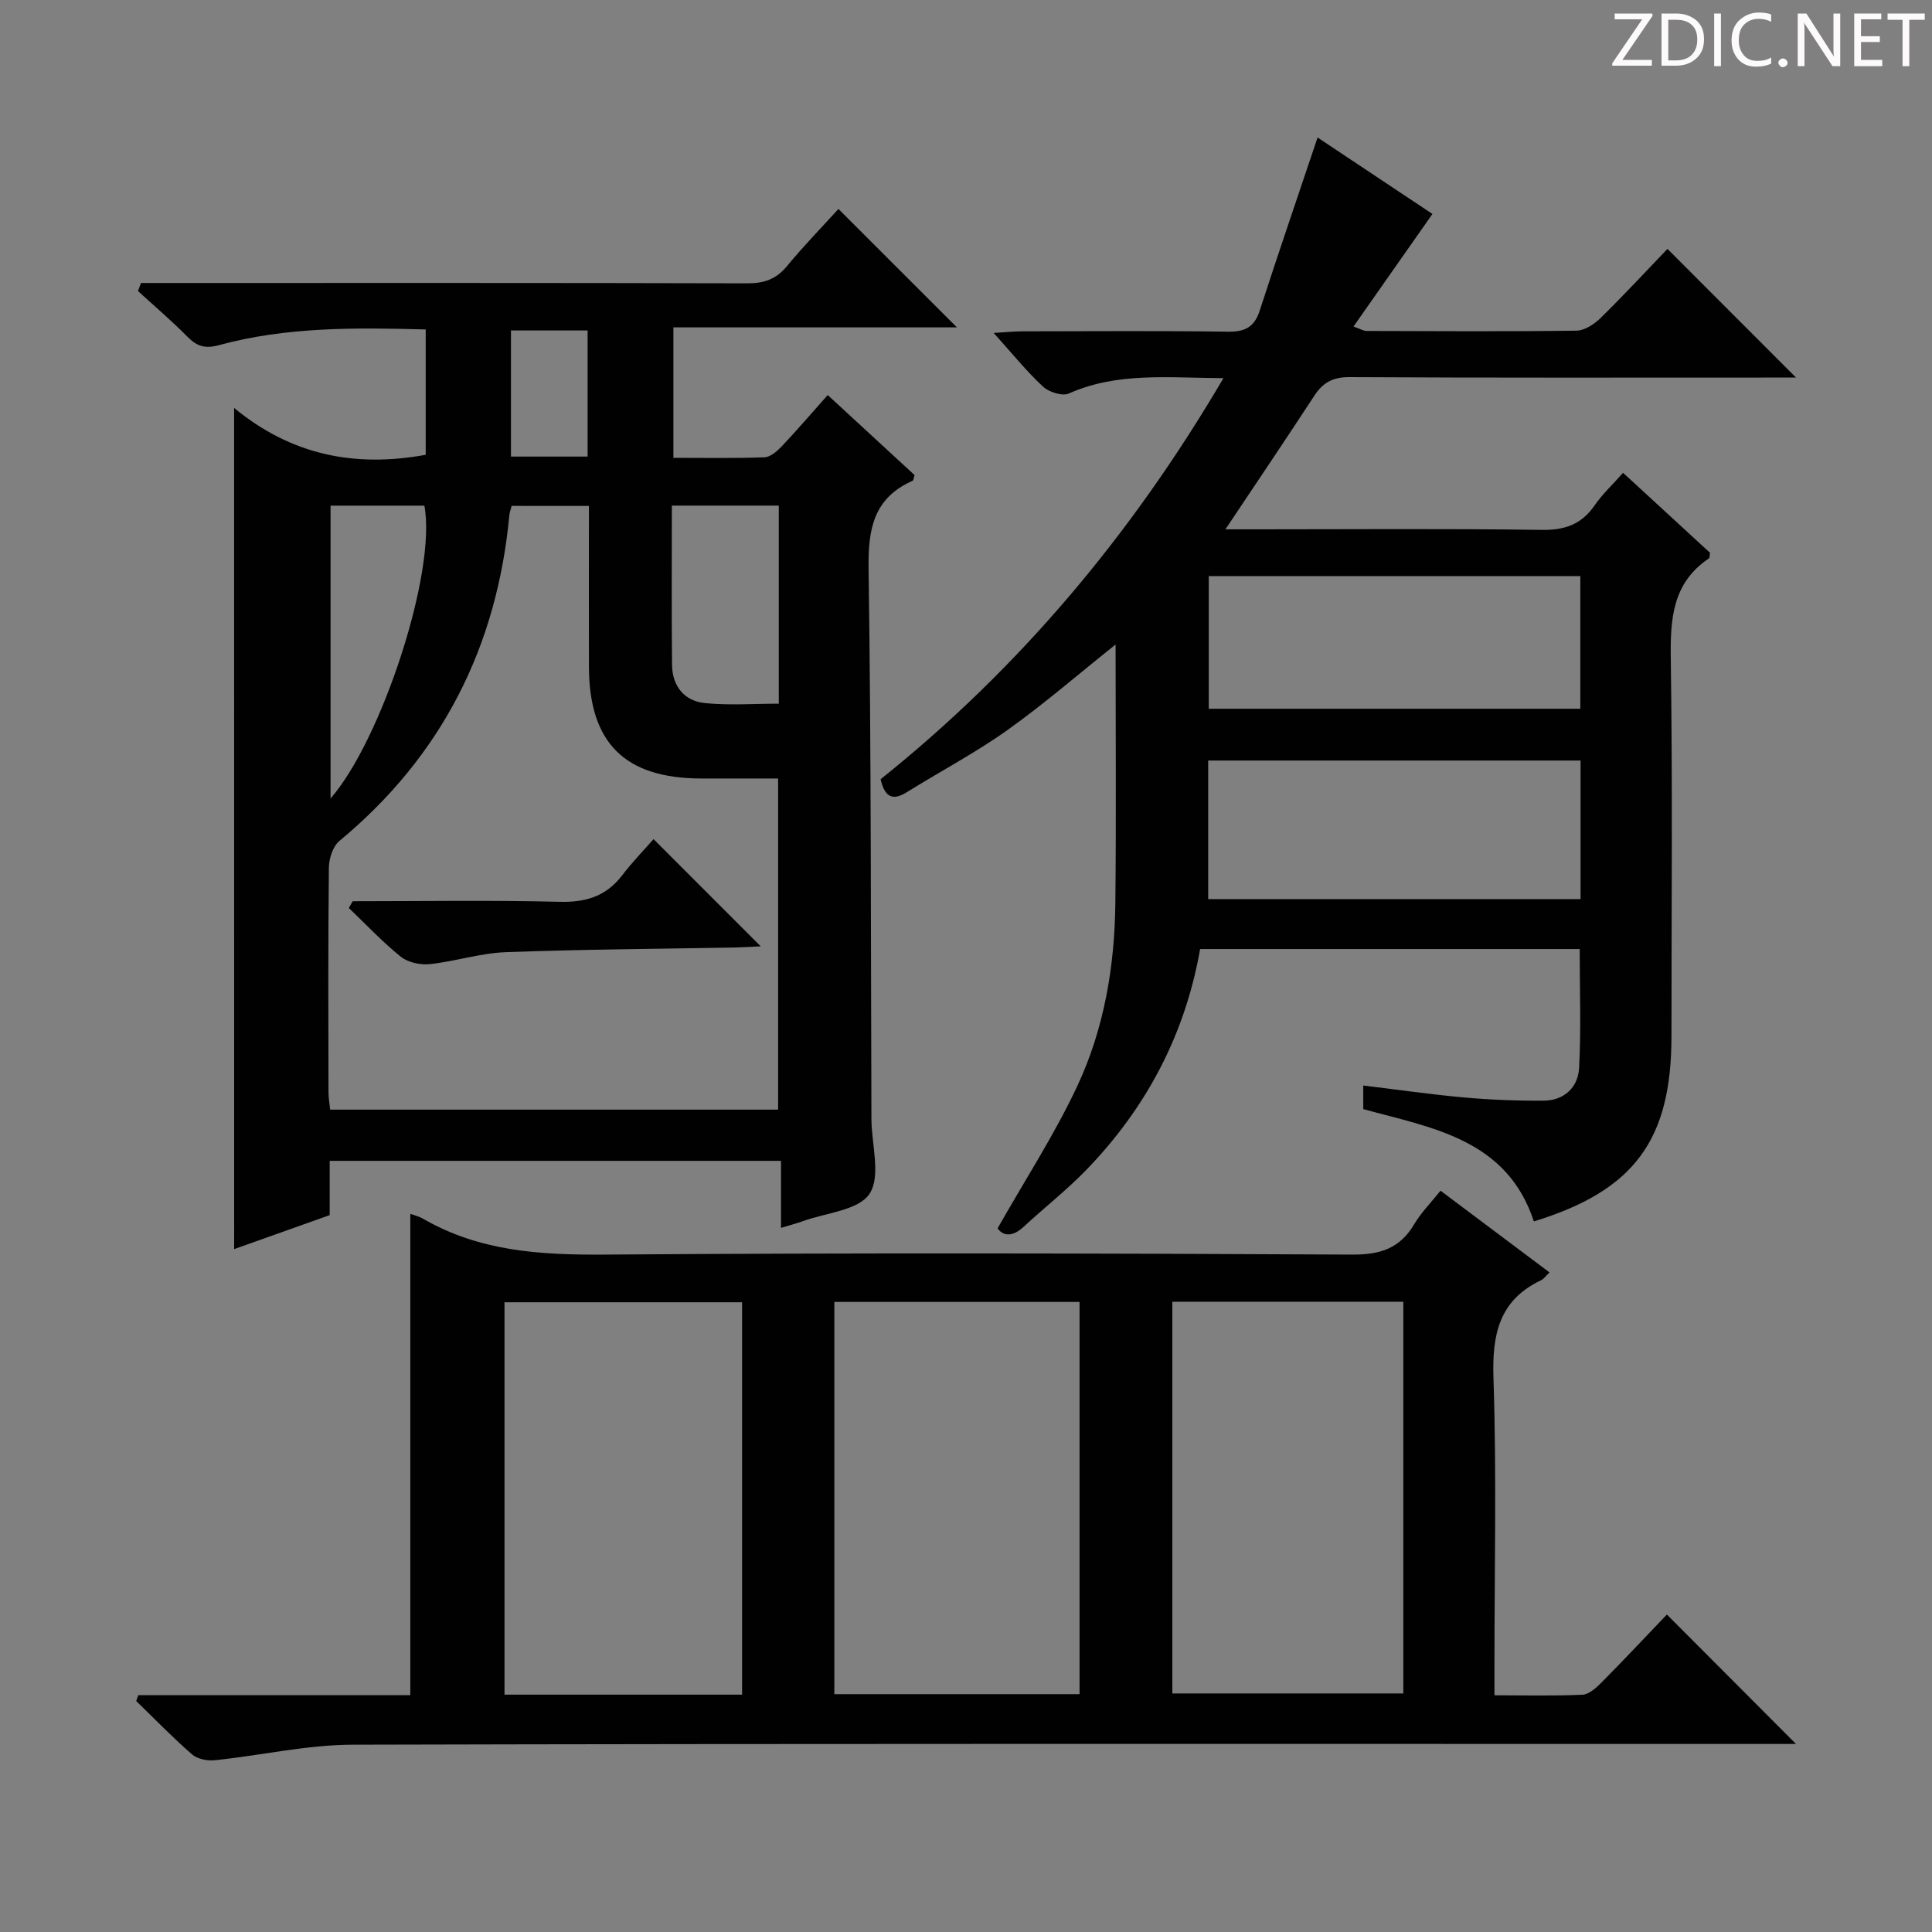
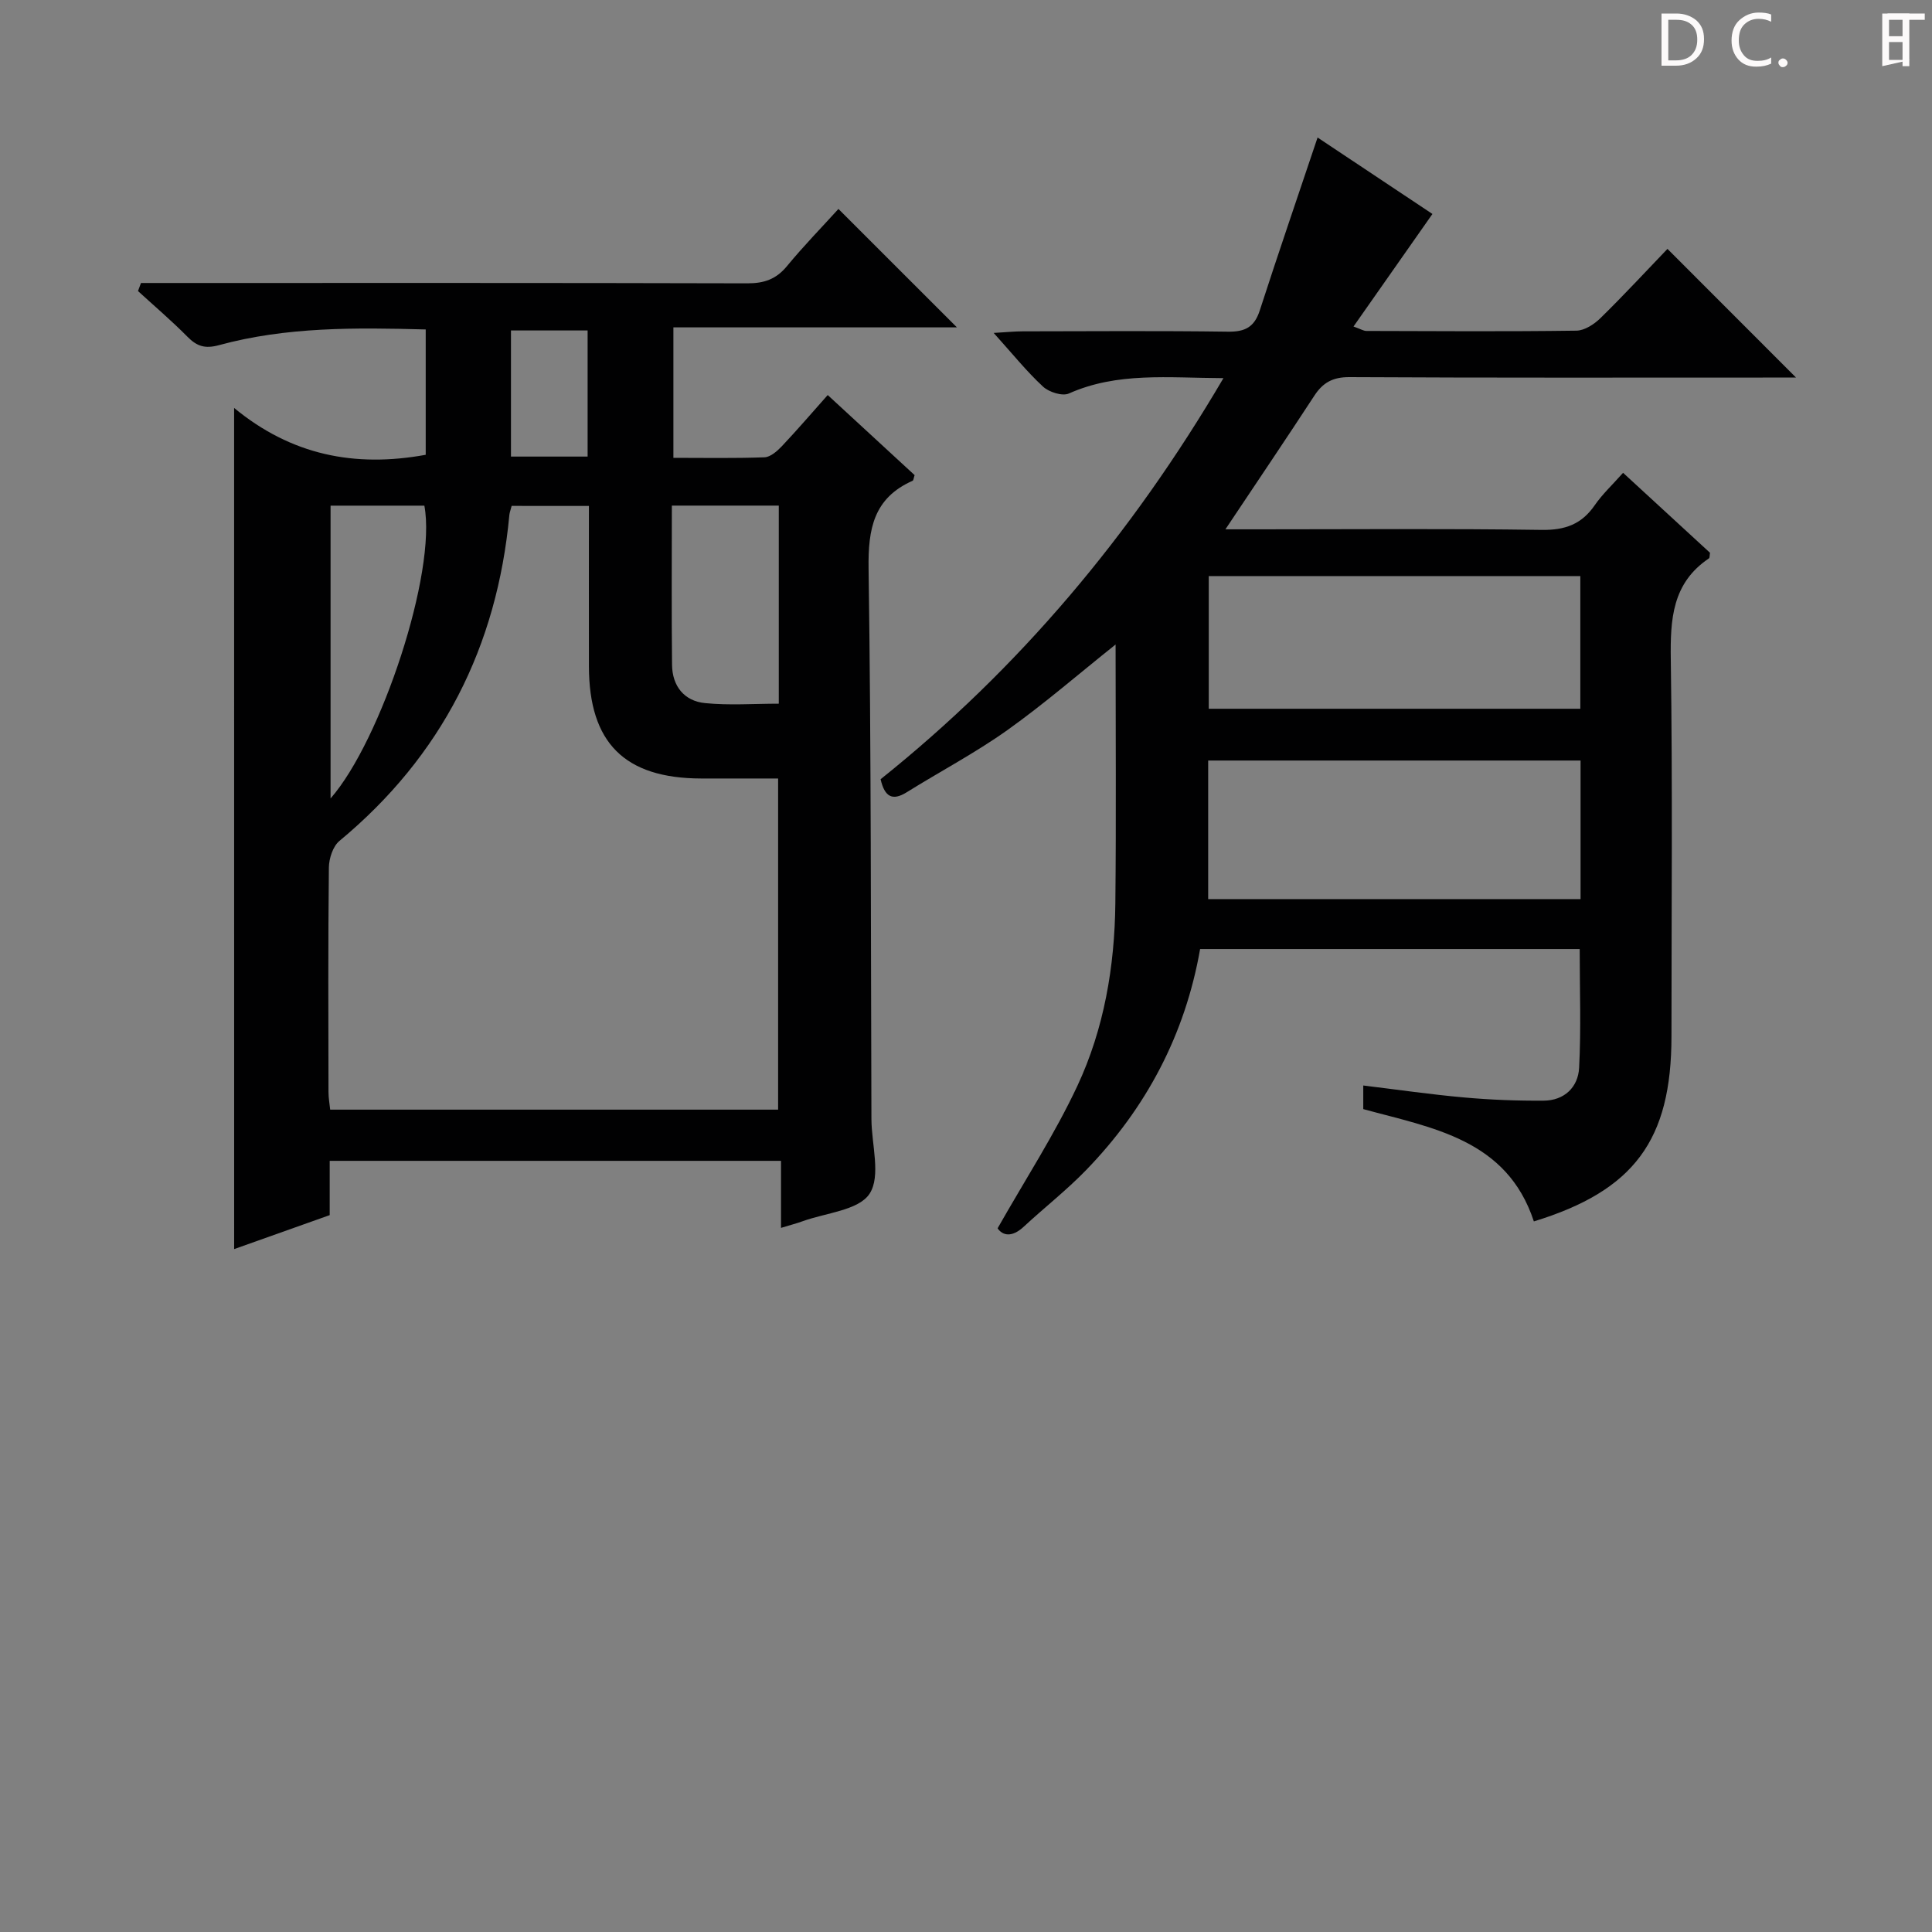
<svg xmlns="http://www.w3.org/2000/svg" enable-background="new 0 0 400 400" viewBox="0 0 400 400">
  <rect x="0" y="0" width="400" height="400" fill="#808080" stroke="none" />
  <g fill="#fcfafa">
-     <path d="m342.2 3.2-6.3 9.2h6.1v1.2h-8.2v-.5l6.2-9.1h-5.7v-1.2h7.8v.4z" />
    <path d="m344 13.7v-10.9h3.1c1.6 0 3 .5 4.1 1.4 1.1 1 1.6 2.2 1.6 3.9s-.5 3-1.6 4-2.5 1.5-4.2 1.5h-3zm1.4-9.6v8.4h1.6c1.4 0 2.5-.4 3.2-1.1.8-.8 1.2-1.8 1.2-3.2s-.4-2.4-1.2-3.1-1.8-1-3.1-1z" />
-     <path d="m356.3 2.8v10.9h-1.4v-10.9z" />
    <path d="m366.6 13.2c-.8.4-1.8.6-3 .6-1.6 0-2.8-.5-3.7-1.5s-1.4-2.3-1.4-3.9c0-1.7.5-3.2 1.6-4.2s2.4-1.6 4-1.6c1 0 1.9.1 2.6.4v1.5c-.8-.4-1.6-.6-2.6-.6-1.2 0-2.2.4-3 1.2s-1.1 1.9-1.1 3.3c0 1.3.4 2.3 1.1 3.1s1.6 1.1 2.8 1.1c1.1 0 2-.2 2.8-.7v1.3z" />
    <path d="m368.2 13c0-.3.1-.5.3-.6.2-.2.4-.3.6-.3.3 0 .5.1.7.3s.3.4.3.6-.1.5-.3.6c-.2.2-.4.3-.7.3s-.5-.1-.6-.3c-.2-.2-.3-.4-.3-.6z" />
-     <path d="m381.1 13.7h-1.7l-5.5-8.4c-.2-.2-.3-.5-.4-.7 0 .2.1.8.1 1.5v7.6h-1.4v-10.9h1.8l5.3 8.3c.3.4.4.6.4.8 0-.3-.1-.8-.1-1.6v-7.5h1.4v10.9z" />
-     <path d="m389.7 13.7h-5.8v-10.9h5.6v1.2h-4.2v3.5h3.9v1.2h-3.9v3.7h4.4z" />
+     <path d="m389.7 13.7v-10.9h5.6v1.2h-4.2v3.5h3.9v1.2h-3.9v3.7h4.4z" />
    <path d="m398.4 4.1h-3.1v9.6h-1.4v-9.6h-3.1v-1.3h7.7v1.3z" />
  </g>
  <path d="m48.47 84.46c11.83 9.76 24.95 12.39 39.67 9.7 0-8.31 0-17 0-25.95-14.54-.39-28.84-.56-42.8 3.25-2.9.79-4.58.24-6.54-1.75-3.26-3.3-6.8-6.31-10.23-9.45.21-.56.41-1.11.62-1.67h5.55c40 0 80-.04 120 .07 3.46.01 5.96-.85 8.19-3.56 3.48-4.22 7.32-8.15 10.66-11.84 8.31 8.31 16.39 16.38 24.53 24.52-19.09 0-38.73 0-58.7 0v27.01c6.32 0 12.59.12 18.86-.11 1.23-.05 2.62-1.27 3.58-2.28 3.19-3.38 6.22-6.91 9.51-10.61 6.15 5.67 12.11 11.16 17.99 16.58-.2.58-.22 1.08-.42 1.17-8.05 3.57-9.23 9.94-9.11 18.16.55 37.99.45 75.99.59 113.98.02 5.27 2.01 11.78-.38 15.46-2.25 3.46-9.08 3.96-13.91 5.72-1.21.44-2.47.76-4.43 1.36 0-4.83 0-9.21 0-13.88-31.41 0-62.16 0-93.44 0v11.24c-6.81 2.42-13.18 4.68-19.78 7.03-.01-57.96-.01-115.49-.01-174.15zm57.46 20.28c-.23.9-.42 1.37-.47 1.85-2.54 27.3-13.97 49.92-35.19 67.52-1.35 1.12-2.16 3.64-2.18 5.52-.17 15.49-.11 30.98-.08 46.46 0 1.26.24 2.51.35 3.65h92.74c0-22.94 0-45.62 0-68.56-5.63 0-10.78.01-15.93 0-15.86-.04-23.22-7.38-23.24-23.23-.02-10.96 0-21.92 0-33.2-5.51-.01-10.6-.01-16-.01zm33.17-.06c0 11.39-.08 22.19.04 32.98.05 4.38 2.51 7.48 6.82 7.91 5.01.5 10.11.12 15.28.12 0-14.01 0-27.38 0-41.01-7.43 0-14.5 0-22.14 0zm-70.66.01v60.62c10.46-11.93 22.02-46.86 19.42-60.62-6.34 0-12.75 0-19.42 0zm53.22-36.27c-5.66 0-10.73 0-15.87 0v26.11h15.87c0-8.82 0-17.36 0-26.11z" fill="#010102" />
-   <path d="m28.64 350.96h56.31c0-33.54 0-66.58 0-99.64.55.2 1.68.46 2.65 1.01 11.67 6.76 24.3 7.51 37.5 7.42 51.65-.38 103.3-.27 154.95 0 5.82.03 9.81-1.34 12.76-6.31 1.42-2.39 3.44-4.42 5.43-6.92 7.65 5.74 15.04 11.27 22.57 16.92-.76.72-1.17 1.34-1.73 1.61-8.8 4.18-10.18 11.34-9.87 20.43.66 19.8.2 39.65.2 59.47v6.04c6.38 0 12.31.16 18.23-.12 1.38-.07 2.89-1.46 3.99-2.58 4.68-4.72 9.22-9.57 13.48-14.02 9.18 9.21 17.82 17.87 26.73 26.8-1.6 0-3.48 0-5.36 0-97.8 0-195.6-.1-293.41.15-9.54.02-19.07 2.23-28.63 3.22-1.53.16-3.59-.26-4.69-1.22-4.01-3.49-7.72-7.33-11.55-11.04.15-.41.29-.81.44-1.22zm194.87-.2c0-27.5 0-54.39 0-81.21-17.15 0-33.88 0-50.77 0v81.21zm-69.87.1c0-27.39 0-54.27 0-81.24-16.64 0-32.99 0-49.19 0v81.24zm89.08-.25h47.82c0-27.29 0-54.18 0-81.1-16.13 0-31.86 0-47.82 0z" fill="#010102" />
  <path d="m253.3 78.29c-11.49-.05-21.97-1.29-32 3.18-1.35.6-4.11-.28-5.35-1.42-3.39-3.14-6.31-6.78-10.22-11.12 2.64-.15 4.33-.33 6.02-.33 14.17-.02 28.33-.13 42.49.07 3.54.05 5.47-.95 6.58-4.39 3.82-11.81 7.86-23.56 11.97-35.81 7.87 5.24 15.96 10.62 23.78 15.83-5.47 7.79-10.76 15.34-16.34 23.3 1.49.53 2.07.91 2.65.92 14.5.04 29 .14 43.49-.06 1.69-.02 3.69-1.32 4.99-2.6 4.86-4.76 9.48-9.76 13.87-14.33 9.13 9.13 17.67 17.68 26.62 26.64-1.57 0-3.27 0-4.96 0-29.16 0-58.33.07-87.49-.09-3.44-.02-5.51 1.12-7.29 3.86-5.8 8.88-11.74 17.67-18.4 27.65h6.5c19.66 0 39.33-.17 58.99.12 4.84.07 8.26-1.17 10.98-5.12 1.58-2.29 3.67-4.23 5.86-6.7 6.19 5.7 12.14 11.17 18 16.56-.1.55-.04 1.03-.23 1.16-7.62 5.13-8.01 12.62-7.89 20.95.38 25.99.14 51.99.14 77.99 0 21.51-7.73 31.96-28.49 38.33-5.59-17.02-21.01-19.34-35.32-23.25 0-1.6 0-3.02 0-4.89 7.17.87 14.03 1.87 20.92 2.48 5.46.49 10.96.7 16.44.66 4.26-.03 7.12-2.78 7.33-6.8.42-8.07.12-16.18.12-24.59-26.12 0-52.19 0-78.59 0-3.11 17.72-11.16 32.93-23.6 45.76-4.04 4.17-8.66 7.78-12.93 11.74-2.43 2.25-4.34 1.85-5.4.32 5.76-10.15 11.83-19.48 16.51-29.47 5.54-11.84 7.73-24.73 7.87-37.81.19-17.78.05-35.56.05-53.59-7.7 6.14-14.81 12.31-22.43 17.74-6.63 4.71-13.88 8.53-20.8 12.84-2.98 1.86-4.58.97-5.42-2.69 28.57-22.85 51.89-50.51 70.98-83.04zm-3.16 107.86h77.1c0-9.87 0-19.3 0-28.69-25.9 0-51.46 0-77.1 0zm.12-66.88v27.47h76.93c0-9.3 0-18.34 0-27.47-25.78 0-51.18 0-76.93 0z" fill="#010102" />
-   <path d="m73.02 186.59c14.28 0 28.56-.24 42.83.12 5.44.14 9.62-1.13 12.95-5.47 2.11-2.76 4.55-5.27 6.51-7.51 7.8 7.81 14.9 14.91 22.19 22.2-1.57.07-3.3.19-5.04.23-15.94.3-31.88.39-47.81.98-5.23.2-10.4 1.91-15.64 2.47-1.96.21-4.52-.33-6.01-1.52-3.83-3.07-7.22-6.7-10.78-10.1.27-.46.53-.93.8-1.4z" fill="#010102" />
</svg>